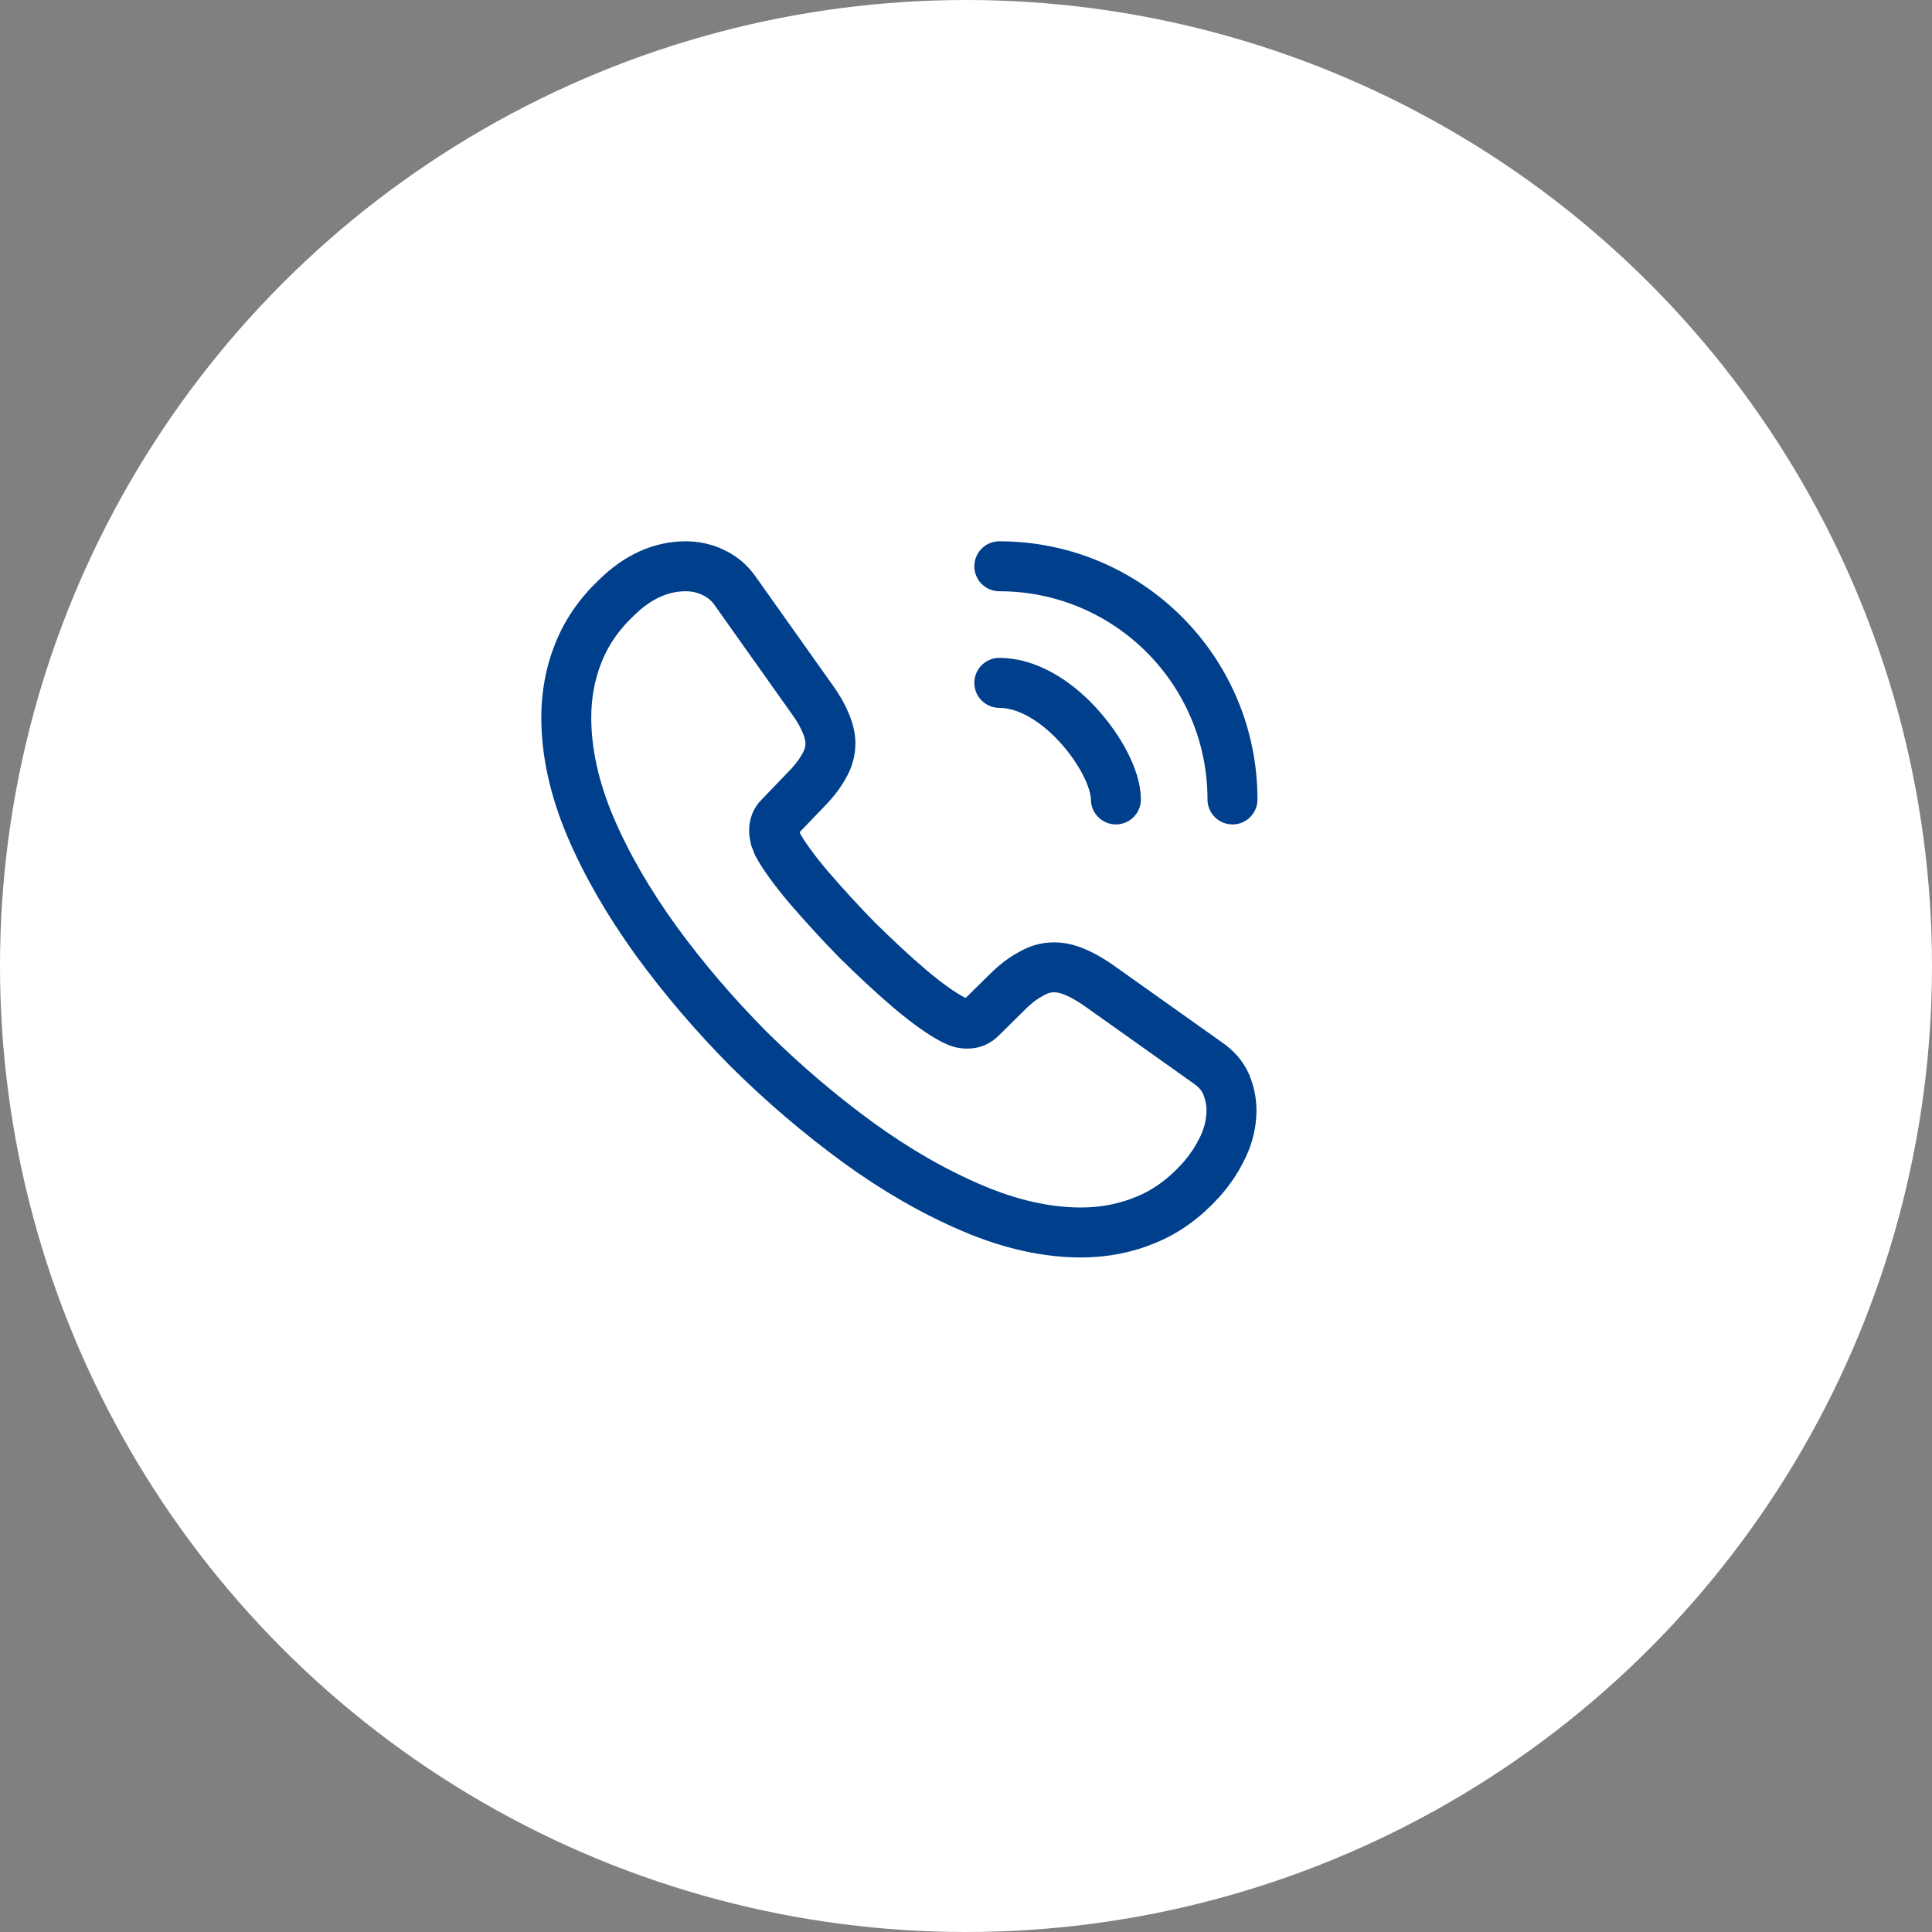
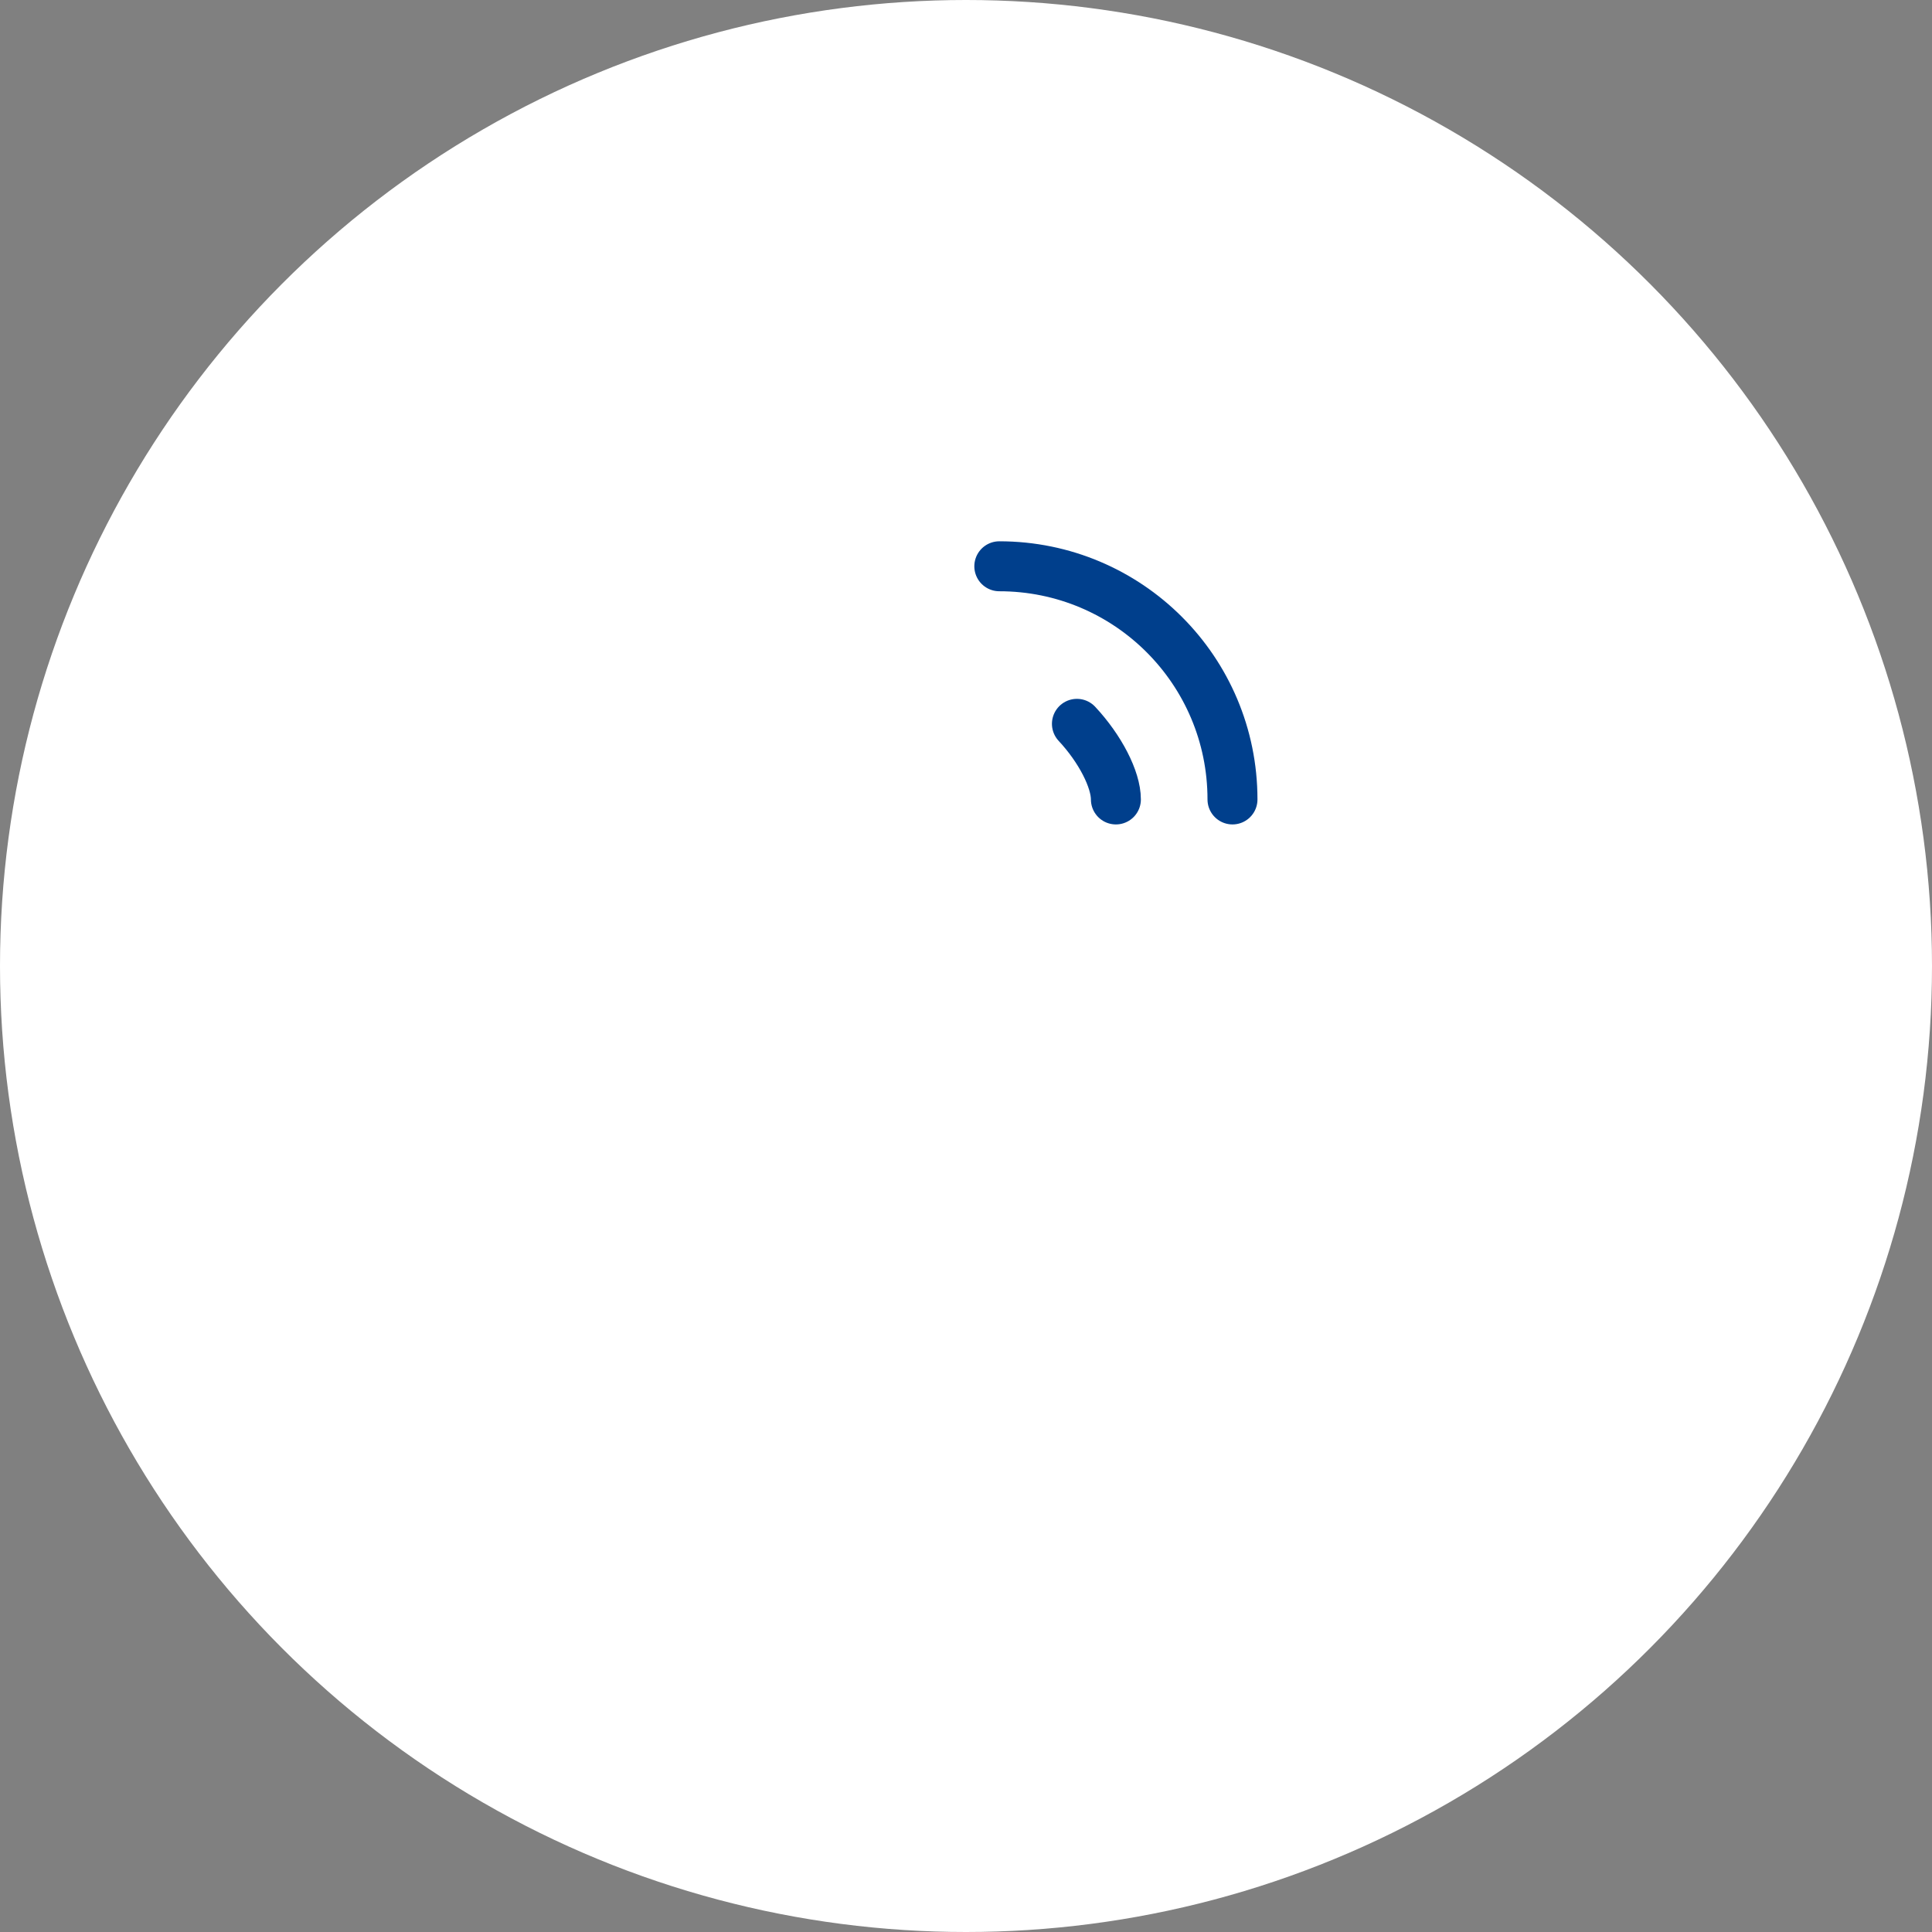
<svg xmlns="http://www.w3.org/2000/svg" fill="none" viewBox="0 0 58 58" height="58" width="58">
  <rect x="0" y="0" width="58" height="58" fill="#808080" stroke="none" />
  <circle fill="white" r="29" cy="29" cx="29" />
-   <path stroke-miterlimit="10" stroke-width="1.5" stroke="#003F8C" d="M36.97 33.33C36.97 33.69 36.89 34.06 36.72 34.42C36.55 34.78 36.33 35.12 36.04 35.44C35.55 35.98 35.01 36.37 34.4 36.62C33.8 36.87 33.15 37 32.45 37C31.43 37 30.34 36.76 29.19 36.27C28.04 35.78 26.89 35.12 25.75 34.29C24.6 33.45 23.51 32.52 22.47 31.49C21.44 30.45 20.51 29.36 19.68 28.22C18.86 27.08 18.2 25.94 17.72 24.81C17.24 23.67 17 22.58 17 21.54C17 20.86 17.12 20.21 17.36 19.61C17.6 19 17.98 18.44 18.51 17.94C19.15 17.31 19.85 17 20.59 17C20.87 17 21.15 17.06 21.4 17.18C21.66 17.3 21.89 17.48 22.07 17.74L24.39 21.01C24.57 21.26 24.7 21.49 24.79 21.71C24.88 21.92 24.93 22.13 24.93 22.32C24.93 22.56 24.86 22.8 24.72 23.03C24.59 23.26 24.4 23.5 24.16 23.74L23.4 24.53C23.29 24.64 23.24 24.77 23.24 24.93C23.24 25.01 23.25 25.08 23.27 25.16C23.3 25.24 23.33 25.3 23.35 25.36C23.53 25.69 23.84 26.12 24.28 26.64C24.73 27.16 25.21 27.69 25.73 28.22C26.27 28.75 26.79 29.24 27.32 29.69C27.84 30.13 28.27 30.43 28.61 30.61C28.66 30.63 28.72 30.66 28.79 30.69C28.87 30.72 28.95 30.73 29.04 30.73C29.21 30.73 29.34 30.67 29.45 30.56L30.21 29.81C30.46 29.56 30.7 29.37 30.93 29.25C31.16 29.11 31.39 29.04 31.64 29.04C31.83 29.04 32.03 29.08 32.25 29.17C32.47 29.26 32.7 29.39 32.95 29.56L36.26 31.91C36.52 32.09 36.7 32.3 36.81 32.55C36.91 32.8 36.97 33.05 36.97 33.33Z" />
-   <path stroke-linejoin="round" stroke-linecap="round" stroke-width="1.5" stroke="#003F8C" d="M33.5 24C33.5 23.4 33.03 22.48 32.33 21.73C31.69 21.04 30.84 20.5 30 20.5" />
+   <path stroke-linejoin="round" stroke-linecap="round" stroke-width="1.5" stroke="#003F8C" d="M33.5 24C33.5 23.4 33.03 22.48 32.33 21.73" />
  <path stroke-linejoin="round" stroke-linecap="round" stroke-width="1.5" stroke="#003F8C" d="M37 24C37 20.13 33.87 17 30 17" />
</svg>